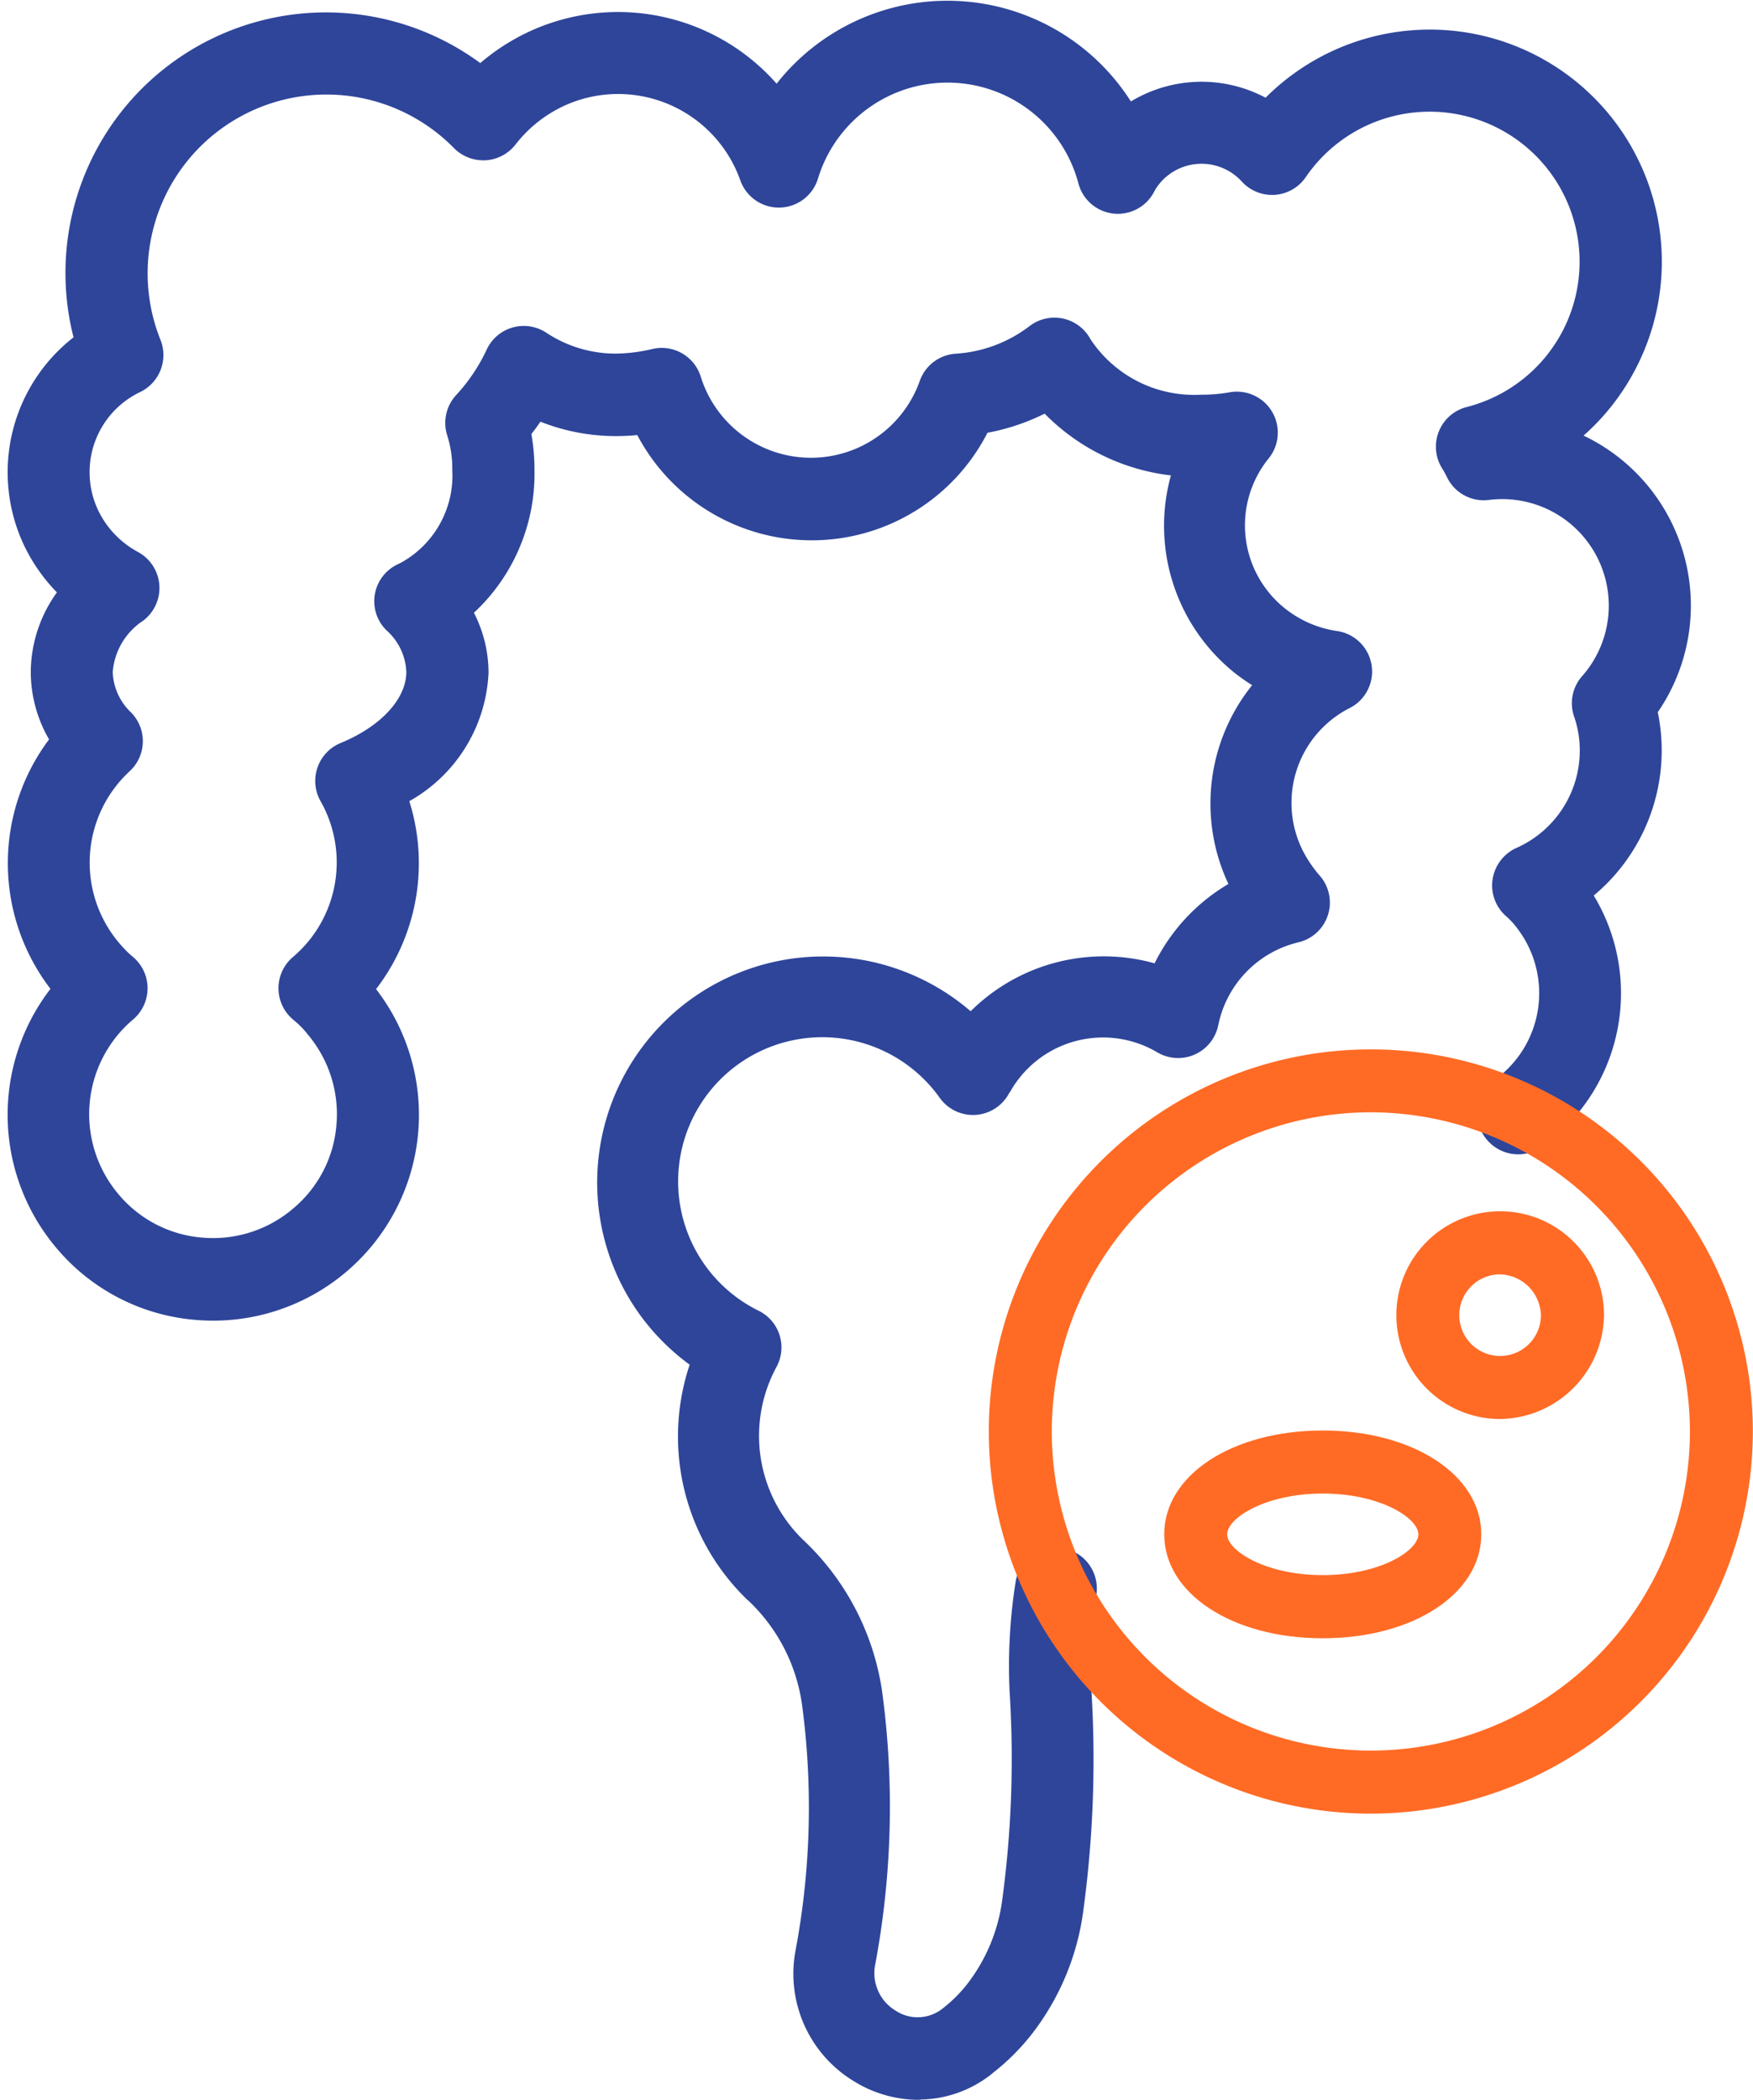
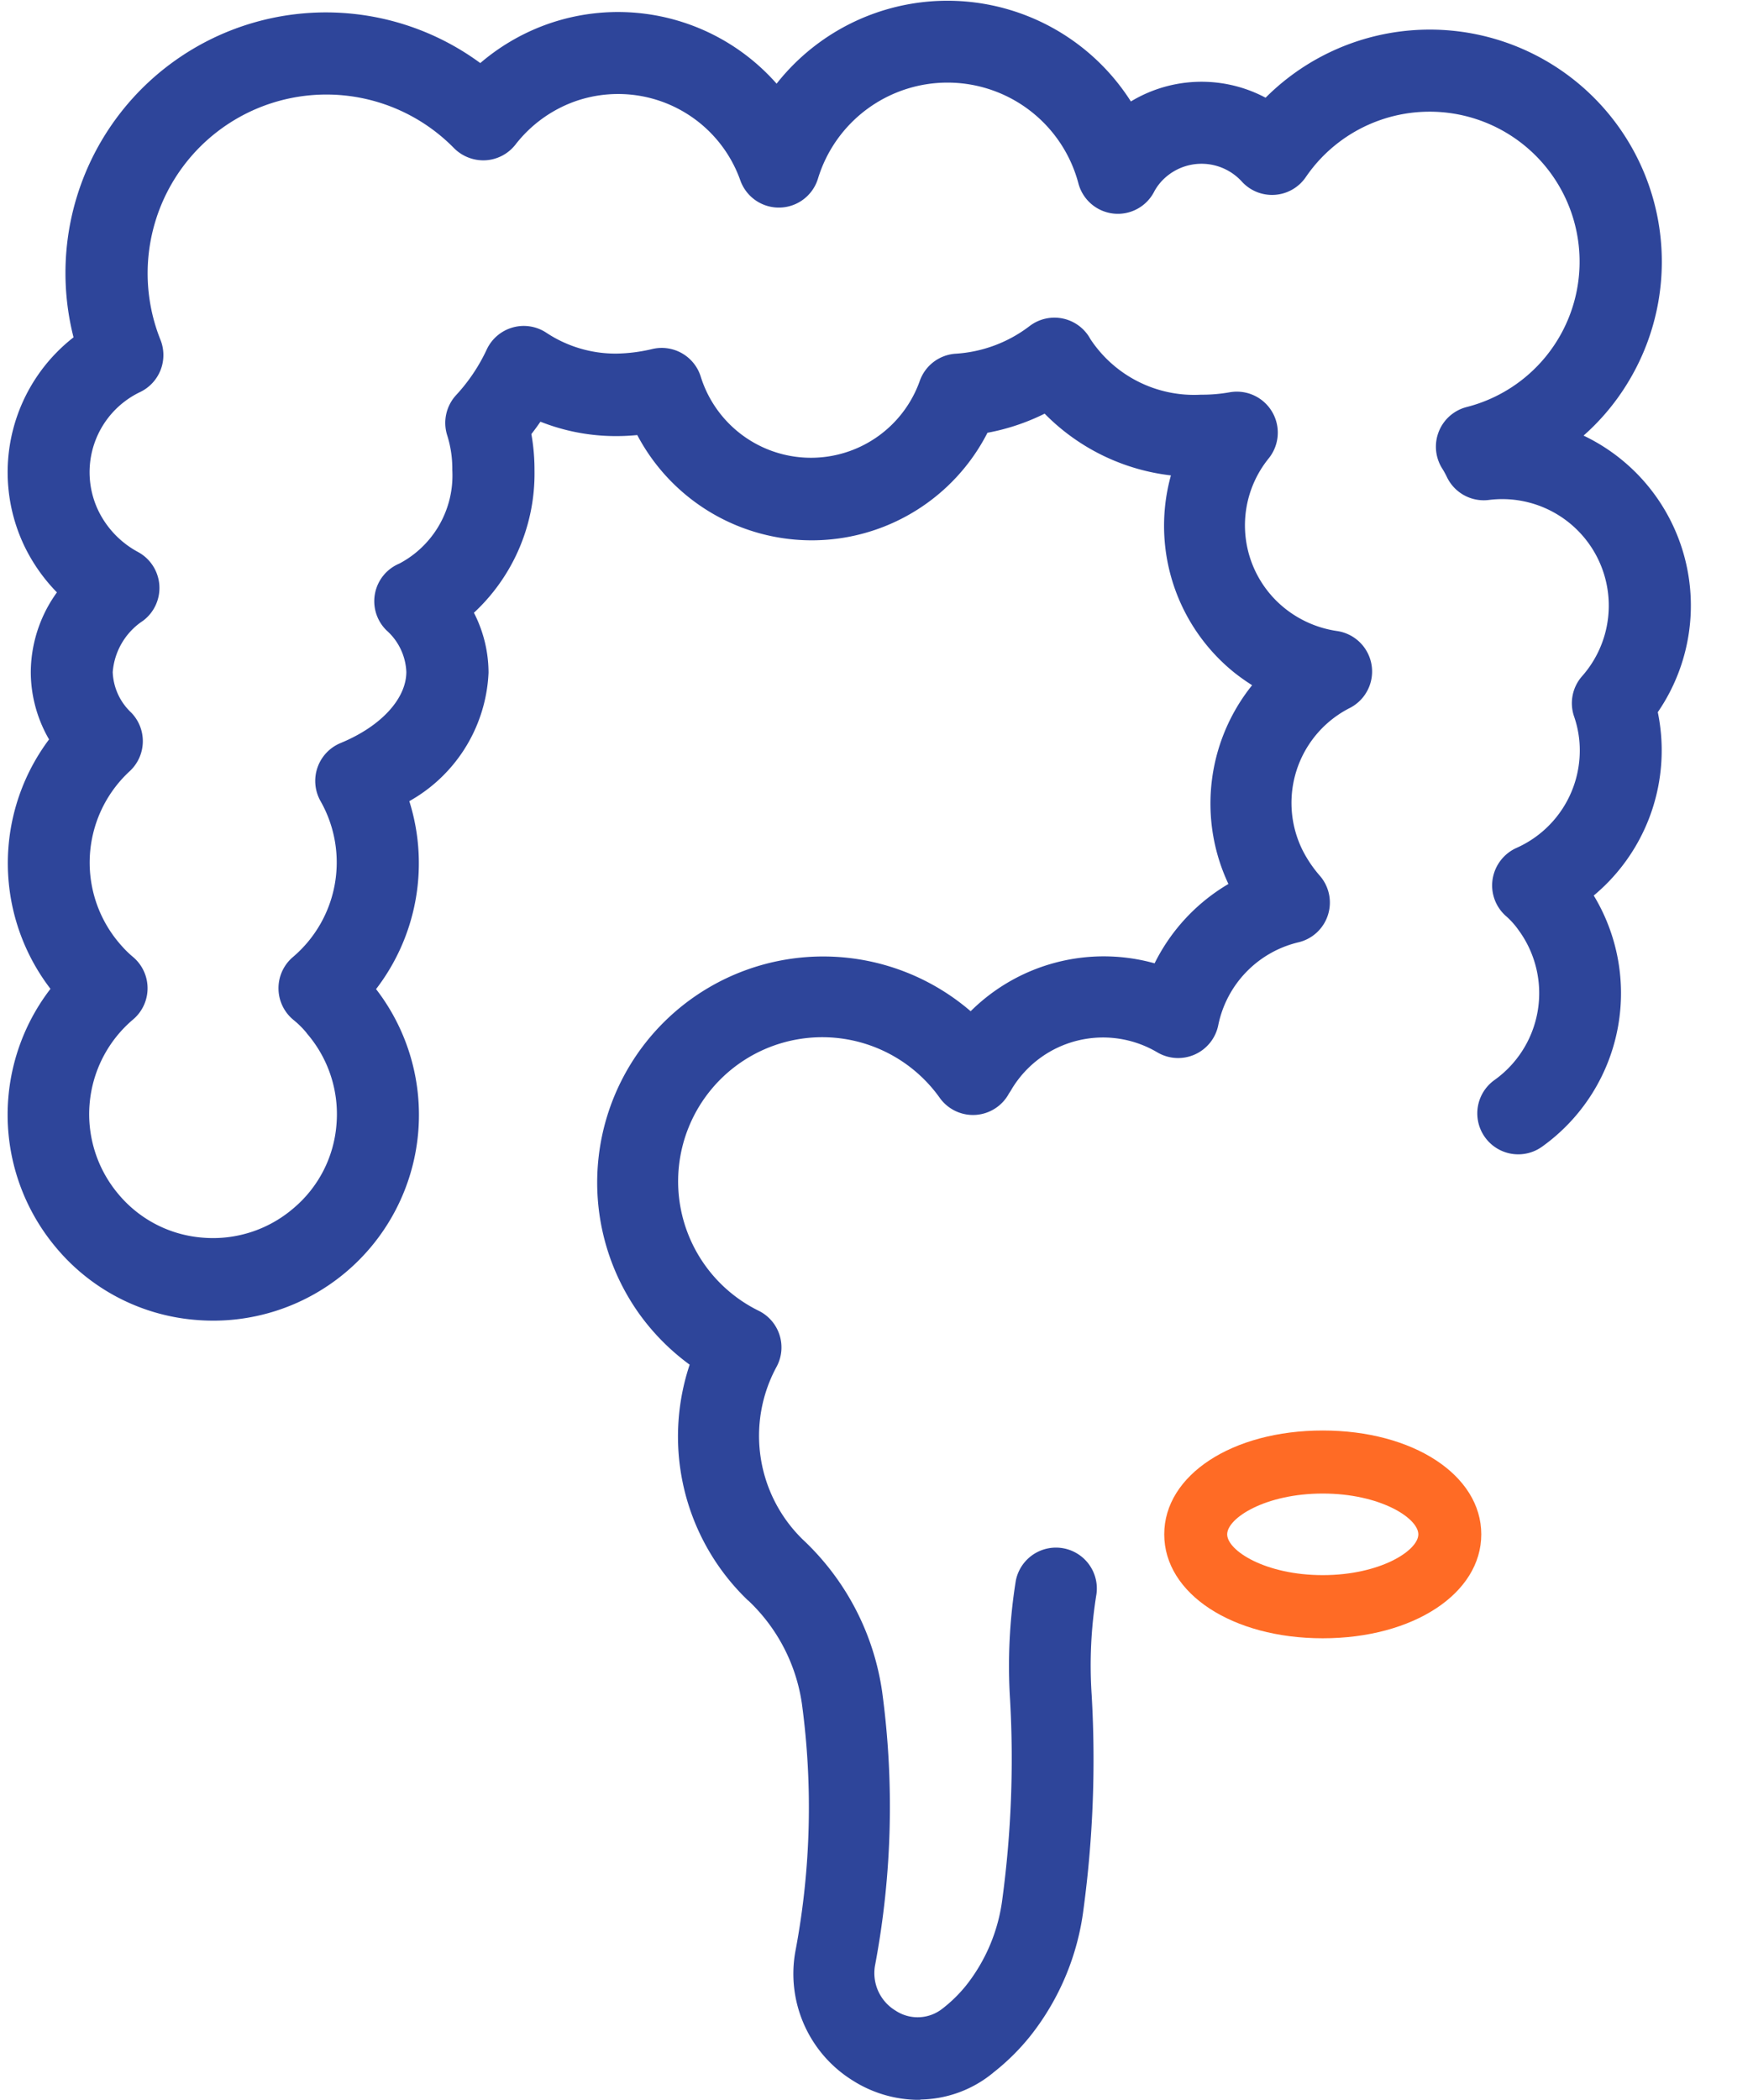
<svg xmlns="http://www.w3.org/2000/svg" width="46.644" height="55.856" viewBox="0 0 46.644 55.856">
  <g id="probiotic" transform="translate(8484.449 -1596.134)">
    <path id="Path_66158" data-name="Path 66158" d="M23.994,55.341a3.043,3.043,0,0,1-1.625-.479,3.091,3.091,0,0,1-1.4-3.221,20.82,20.82,0,0,0,.167-6.619,4.944,4.944,0,0,0-1.524-2.914A.072.072,0,0,0,19.6,42.1a5.784,5.784,0,0,1-1.4-6.16,5.8,5.8,0,0,1-1.435-1.4,5.763,5.763,0,0,1,8.626-7.559,4.776,4.776,0,0,1,5.016-1.32,4.8,4.8,0,0,1,2.163-2.312c-.014-.027-.029-.054-.045-.081a4.773,4.773,0,0,1,.726-5.371,5.14,5.14,0,0,1-.708-.472,4.763,4.763,0,0,1-1.505-5.267,5.366,5.366,0,0,1-3.639-1.729,5.531,5.531,0,0,1-1.741.592,5,5,0,0,1-9.006.018,5.548,5.548,0,0,1-.658.045,5.2,5.2,0,0,1-2.157-.443,6.486,6.486,0,0,1-.414.574,5.171,5.171,0,0,1,.1,1.035,4.8,4.8,0,0,1-1.677,3.73,3.252,3.252,0,0,1,.454,1.643,3.876,3.876,0,0,1-2.163,3.3,5.243,5.243,0,0,1-.9,5.122,5.224,5.224,0,0,1-4.446,8.551,5.156,5.156,0,0,1-3.554-1.833,5.239,5.239,0,0,1-.023-6.725,5.24,5.24,0,0,1-.054-6.619,3.335,3.335,0,0,1-.54-1.8A3.4,3.4,0,0,1,1.4,15.468,4.4,4.4,0,0,1,.43,14.161,4.3,4.3,0,0,1,1.793,8.806a6.681,6.681,0,0,1,10.55-7.071A5.41,5.41,0,0,1,14.195.614a5.376,5.376,0,0,1,6.031,1.75,5.536,5.536,0,0,1,9.336.42,3.384,3.384,0,0,1,3.709-.138,5.924,5.924,0,0,1,9.417,7.075A5.858,5.858,0,0,1,41.21,11.39a4.758,4.758,0,0,1,2.184,7.234A4.776,4.776,0,0,1,41.626,23.5a4.768,4.768,0,0,1-1.189,6.533.839.839,0,1,1-.977-1.365,3.088,3.088,0,0,0,.728-4.3l-.011-.014a2.328,2.328,0,0,0-.389-.439.835.835,0,0,1-.274-.757.848.848,0,0,1,.488-.64A3.086,3.086,0,0,0,41.836,19.7a3,3,0,0,0-.165-.988.836.836,0,0,1,.165-.827,3.084,3.084,0,0,0-2.7-5.1.836.836,0,0,1-.854-.457,2.607,2.607,0,0,0-.133-.246.839.839,0,0,1,.491-1.279,4.24,4.24,0,1,0-4.55-6.5.837.837,0,0,1-1.311.093,1.7,1.7,0,0,0-2.389-.124,1.608,1.608,0,0,0-.346.436.836.836,0,0,1-1.557-.16,3.853,3.853,0,0,0-7.412-.131.838.838,0,0,1-1.589.034,3.7,3.7,0,0,0-4.724-2.254,3.742,3.742,0,0,0-1.693,1.23.838.838,0,0,1-.613.321A.853.853,0,0,1,11.81,3.5,5.006,5.006,0,0,0,3.588,8.865a.841.841,0,0,1-.414,1.071,2.613,2.613,0,0,0-1.227,3.5,2.724,2.724,0,0,0,1.155,1.2.839.839,0,0,1,.111,1.406A2.051,2.051,0,0,0,2.3,17.609a1.808,1.808,0,0,0,.565,1.257.838.838,0,0,1-.034,1.2,3.558,3.558,0,0,0-.217,5.009,2.957,2.957,0,0,0,.314.305.838.838,0,0,1,0,1.284,3.549,3.549,0,0,0-.414,5,3.491,3.491,0,0,0,2.407,1.241,3.533,3.533,0,0,0,2.591-.832,3.487,3.487,0,0,0,1.241-2.407,3.534,3.534,0,0,0-.832-2.588.029.029,0,0,1-.009-.014,2.665,2.665,0,0,0-.391-.391.839.839,0,0,1-.014-1.291,3.551,3.551,0,0,0,.791-4.46.841.841,0,0,1,.409-1.191c1.175-.484,1.906-1.3,1.906-2.127a1.814,1.814,0,0,0-.606-1.284.835.835,0,0,1,.276-1.368,2.9,2.9,0,0,0,1.553-2.722,3.2,3.2,0,0,0-.147-.99.841.841,0,0,1,.181-.825,4.963,4.963,0,0,0,.859-1.279.838.838,0,0,1,1.216-.346,3.587,3.587,0,0,0,2.014.6,4.663,4.663,0,0,0,1.008-.129.837.837,0,0,1,.992.57,3.322,3.322,0,0,0,6.3.122A.837.837,0,0,1,25,9.392a3.859,3.859,0,0,0,2.1-.787.838.838,0,0,1,1.25.278,3.557,3.557,0,0,0,3.165,1.6,4.41,4.41,0,0,0,.8-.068.84.84,0,0,1,.8,1.354,3.077,3.077,0,0,0,.459,4.336,3.136,3.136,0,0,0,1.519.662.839.839,0,0,1,.258,1.578A3.08,3.08,0,0,0,34,22.489a3.574,3.574,0,0,0,.481.705.836.836,0,0,1-.441,1.363,3.1,3.1,0,0,0-2.319,2.4.839.839,0,0,1-1.25.554,3.087,3.087,0,0,0-4.216,1.067.882.882,0,0,1-.063.1l-.009.014a.837.837,0,0,1-1.424.1,4.085,4.085,0,1,0-5.136,6.031.836.836,0,0,1,.368,1.155,4.1,4.1,0,0,0,.748,4.889,6.637,6.637,0,0,1,2.037,3.906,22.5,22.5,0,0,1-.181,7.161,1.415,1.415,0,0,0,.647,1.492,1.315,1.315,0,0,0,1.521-.05,4.006,4.006,0,0,0,.7-.685,4.893,4.893,0,0,0,1.008-2.421,28.229,28.229,0,0,0,.206-5.33,14.057,14.057,0,0,1,.149-3.115.838.838,0,0,1,1.652.278,12.028,12.028,0,0,0-.129,2.737,29.583,29.583,0,0,1-.215,5.64,6.548,6.548,0,0,1-1.35,3.239,5.713,5.713,0,0,1-1,.983s-.011.007-.014.014a2.861,2.861,0,0,1-1.779.617" transform="translate(-8484 1596.4)" fill="#2e459a" stroke="#2e459a" stroke-linecap="round" stroke-width="0.5" fill-rule="evenodd" />
-     <path id="Path_66159" data-name="Path 66159" d="M1154.3,1224.7a8.489,8.489,0,1,0,8.49,8.488,8.5,8.5,0,0,0-8.49-8.488m0,18.656a10.165,10.165,0,1,1,10.165-10.165,10.177,10.177,0,0,1-10.165,10.165" transform="translate(-9602.274 401.022)" fill="#ff6b25" fill-rule="evenodd" />
    <path id="Path_66160" data-name="Path 66160" d="M1354.756,1673.3c-1.528,0-2.543.653-2.543,1.085s1.015,1.085,2.543,1.085,2.543-.653,2.543-1.085-1.015-1.085-2.543-1.085m0,3.85c-2.405,0-4.218-1.187-4.218-2.765s1.813-2.762,4.218-2.762,4.218,1.187,4.218,2.762-1.813,2.765-4.218,2.765" transform="translate(-9804.009 -37.437)" fill="#ff6b25" fill-rule="evenodd" />
-     <path id="Path_66161" data-name="Path 66161" d="M1621.459,1415.4a1.086,1.086,0,1,0,1.142,1.085,1.118,1.118,0,0,0-1.142-1.085m0,3.847a2.763,2.763,0,1,1,2.821-2.762,2.8,2.8,0,0,1-2.821,2.762" transform="translate(-10066.049 214.633)" fill="#ff6b25" fill-rule="evenodd" />
  </g>
</svg>